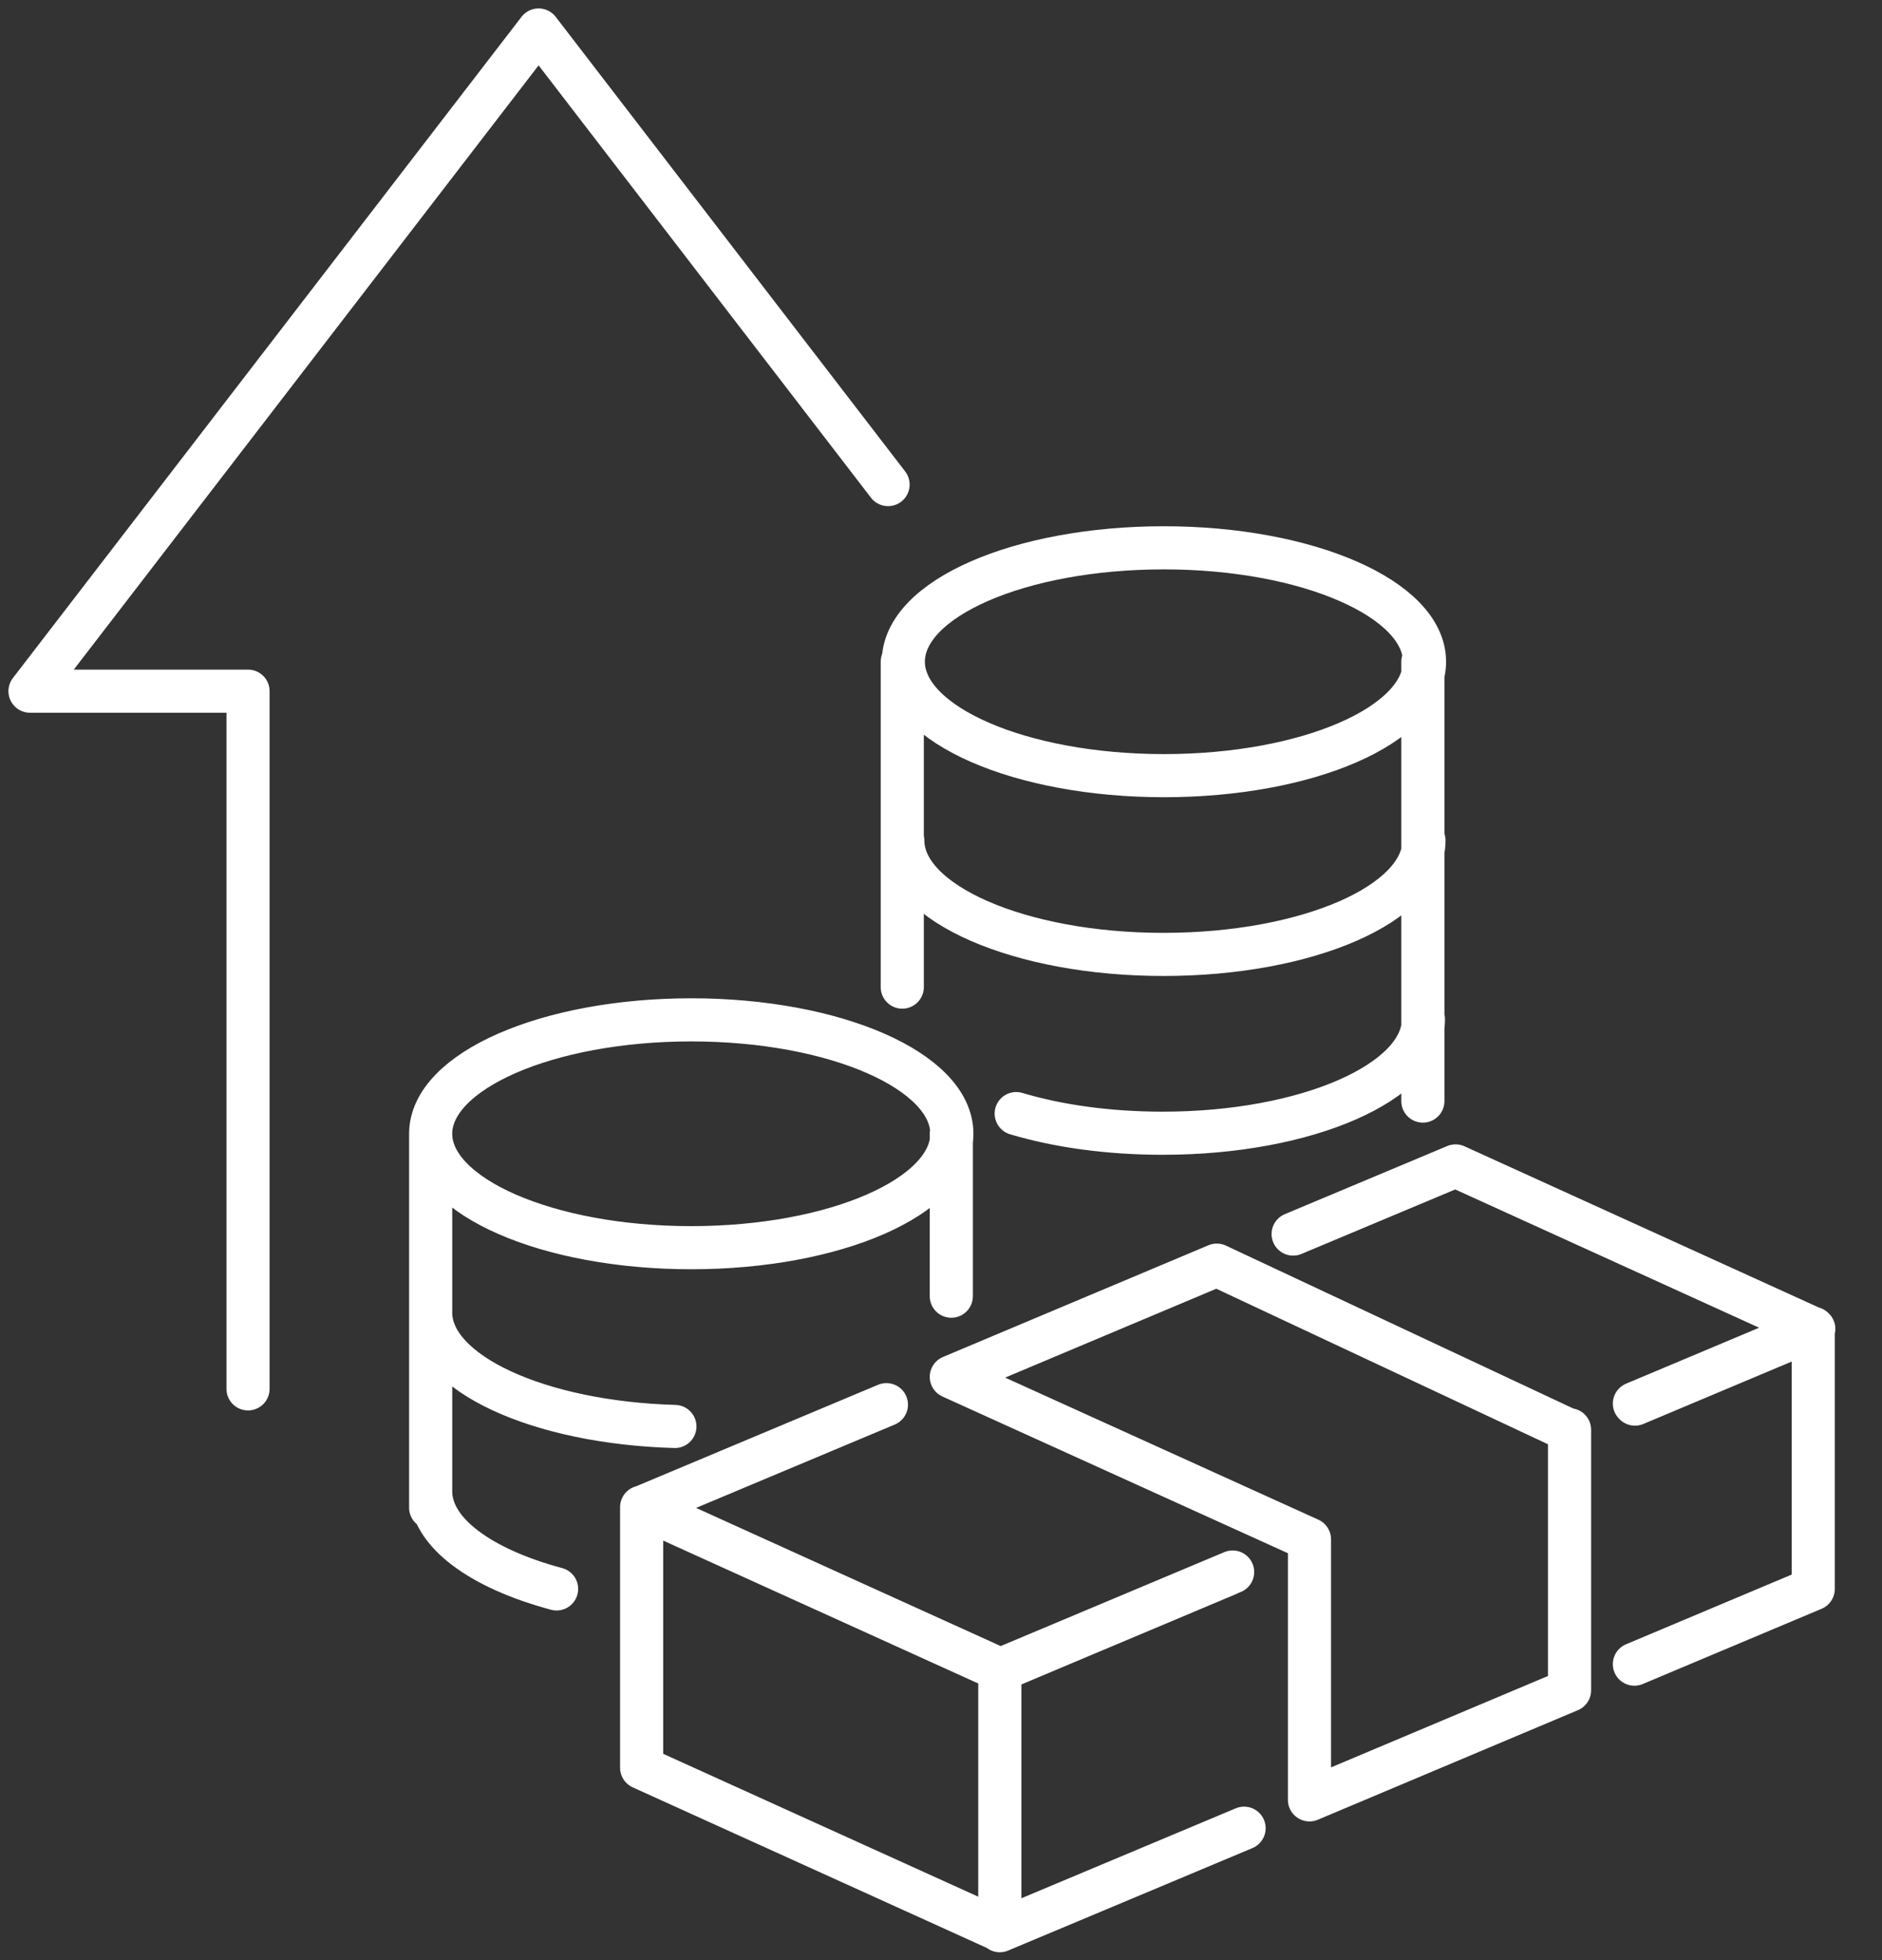
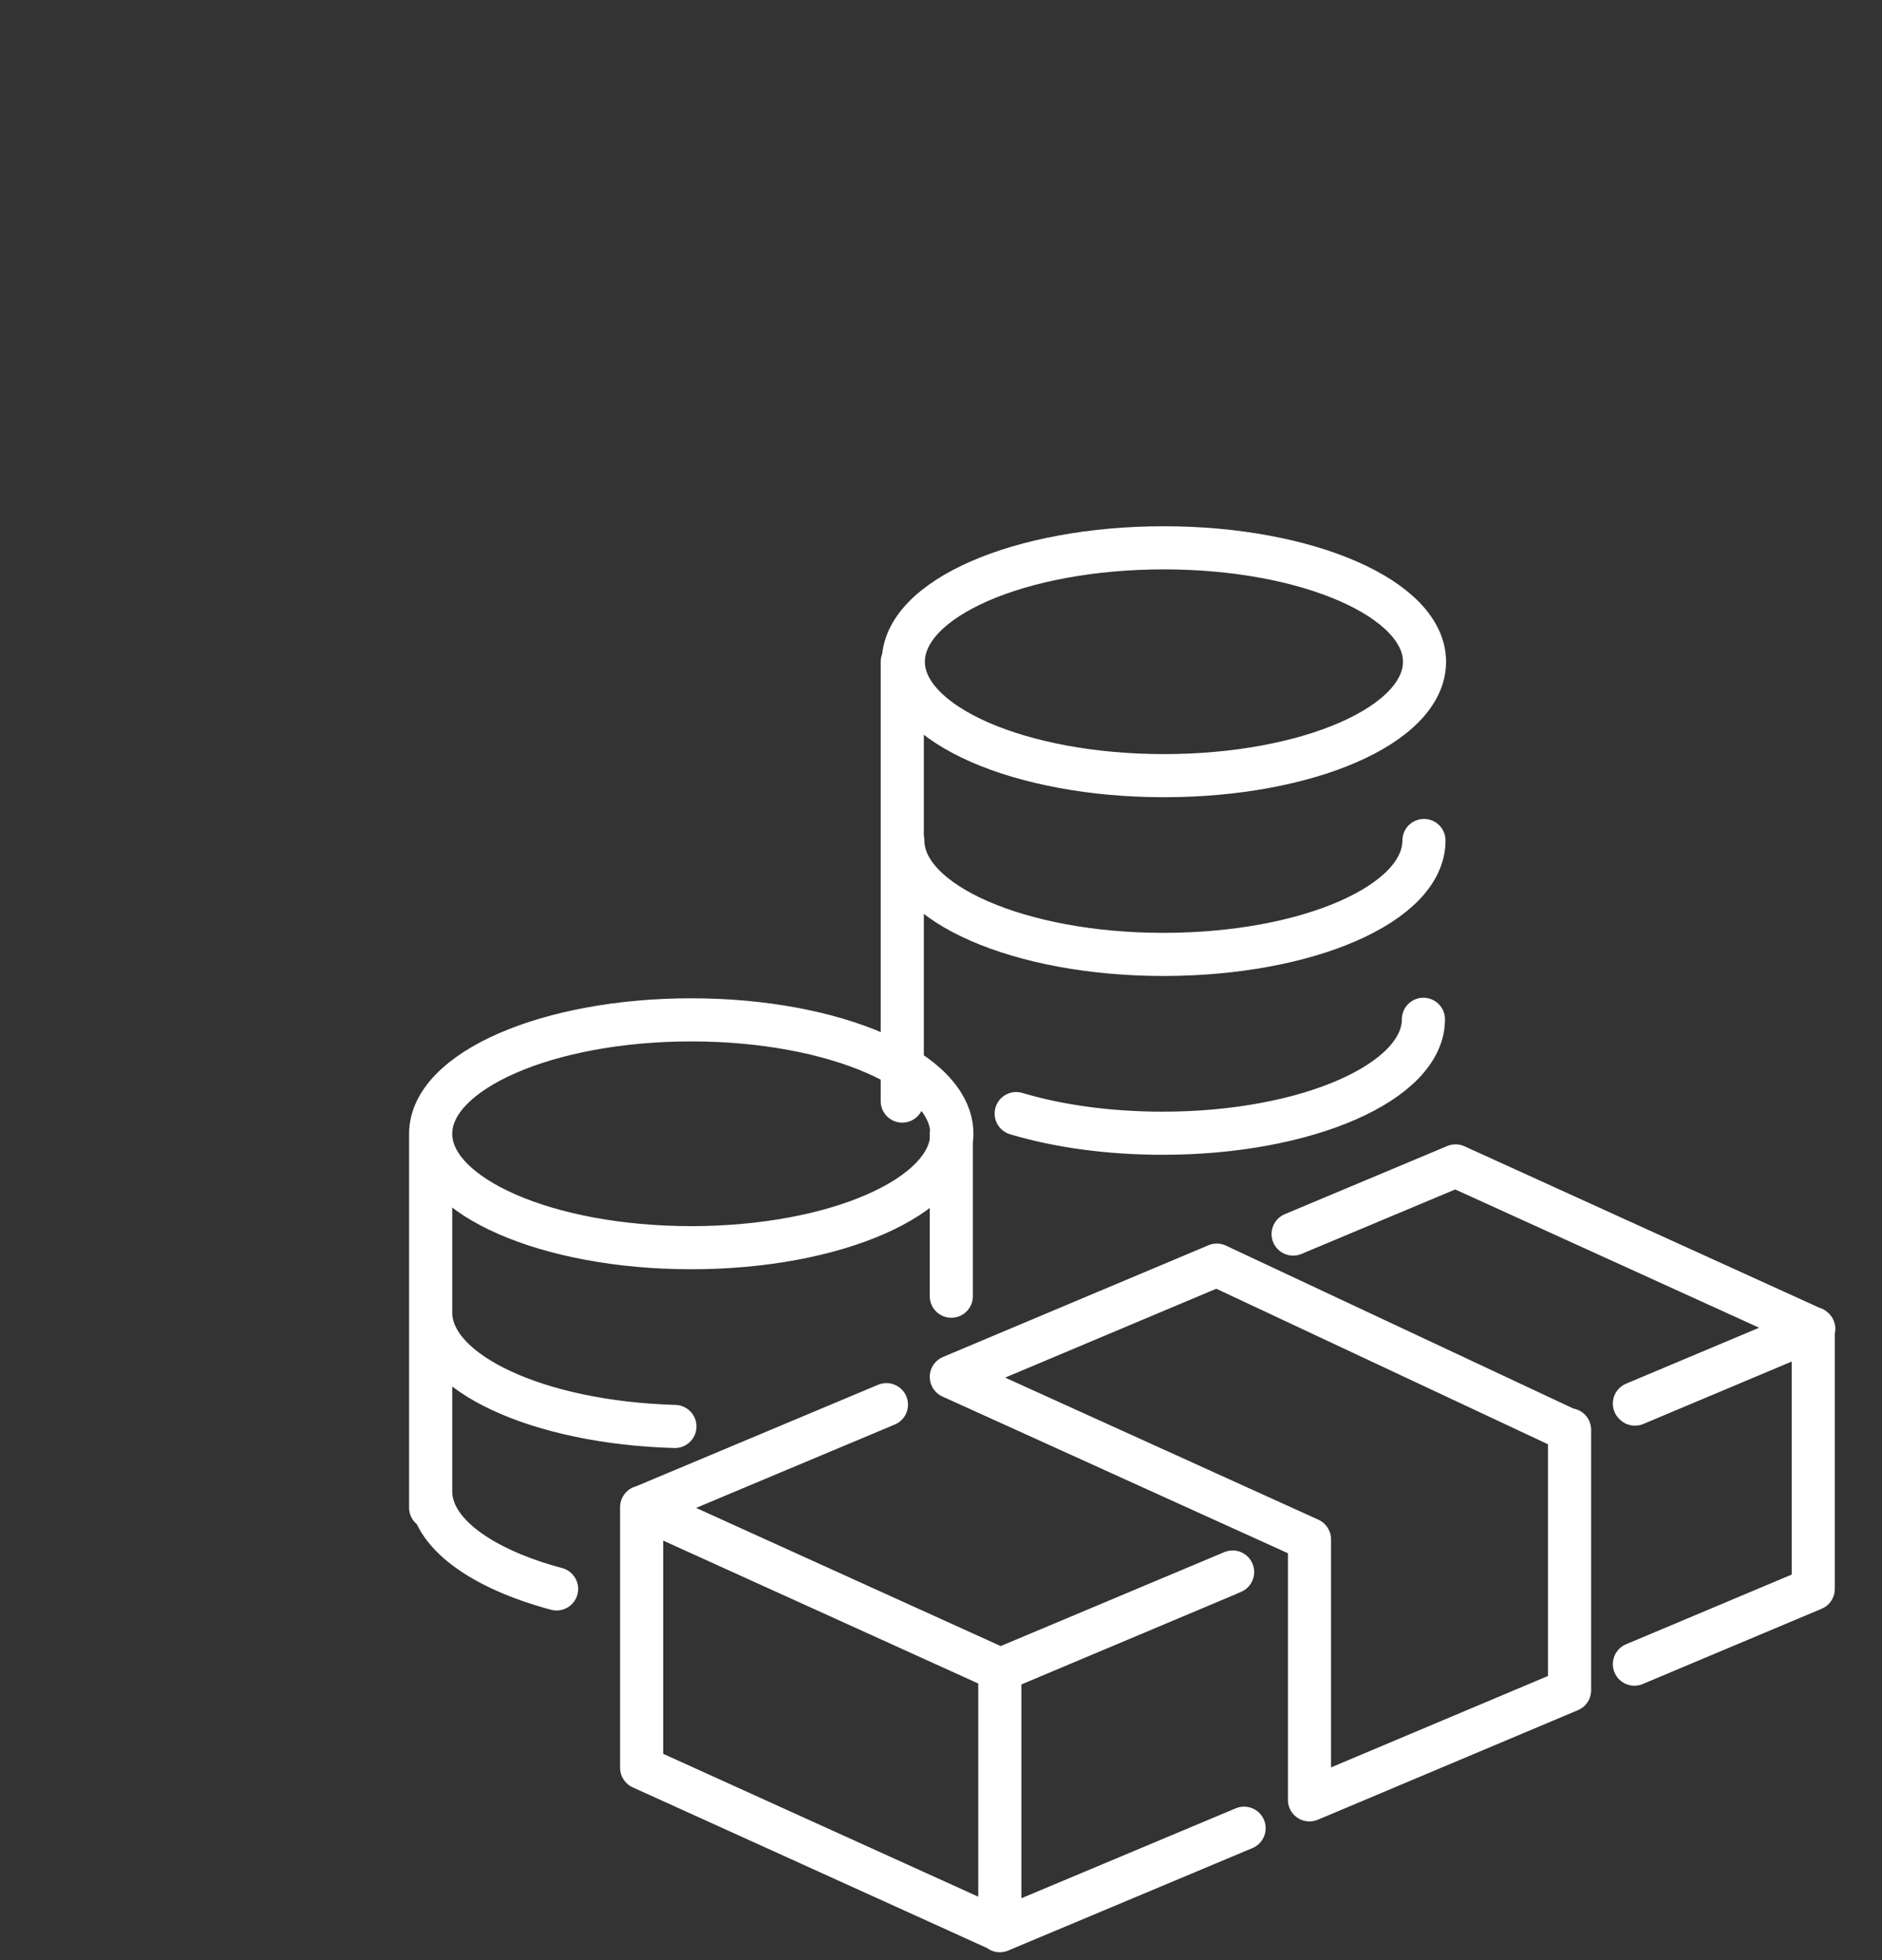
<svg xmlns="http://www.w3.org/2000/svg" width="48" height="50" viewBox="0 0 48 50" fill="none">
  <rect x="0" y="0" width="48" height="50" fill="#333333" stroke="none" />
-   <path d="M41.685 35.803L46.246 33.885V40.531L41.685 42.45M31.73 46.635L25.5 49.249V42.603L31.312 40.156M31.438 40.1L25.514 42.589L16.379 38.445L22.608 35.831M32.981 31.479L37.124 29.741L46.26 33.898L41.699 35.817M10.984 28.921V38.459M10.984 28.921C10.984 30.52 13.96 31.827 17.631 31.827C21.301 31.827 24.277 30.52 24.277 28.921C24.277 27.322 21.301 26.015 17.631 26.015C13.96 26.015 10.984 27.322 10.984 28.921ZM24.263 28.921V33.064M10.984 38.042C10.984 39.099 12.277 40.017 14.196 40.531M10.984 33.481C10.984 35.025 13.737 36.29 17.213 36.387M23.012 16.88V25.18M36.29 16.88V28.087M25.918 28.406C26.988 28.726 28.267 28.907 29.658 28.907C33.329 28.907 36.304 27.6 36.304 26.001M23.026 21.44C23.026 23.039 26.001 24.346 29.672 24.346C33.343 24.346 36.318 23.053 36.318 21.44M40.017 36.485L31.034 32.272L24.263 35.122L33.398 39.266V45.912L40.031 43.117V36.471L40.017 36.485ZM25.5 49.235L16.365 45.092V38.445L25.5 42.589V49.235ZM23.039 16.88C23.039 18.479 26.015 19.786 29.686 19.786C33.356 19.786 36.332 18.492 36.332 16.88C36.332 15.281 33.356 13.974 29.686 13.974C26.015 13.974 23.039 15.267 23.039 16.88Z" stroke="white" stroke-width="1.1" stroke-linecap="round" stroke-linejoin="round" />
-   <path d="M22.65 12.361L13.737 0.765L0.765 17.631H6.326V35.428" stroke="white" stroke-width="1.1" stroke-linecap="round" stroke-linejoin="round" />
+   <path d="M41.685 35.803L46.246 33.885V40.531L41.685 42.45M31.73 46.635L25.5 49.249V42.603L31.312 40.156M31.438 40.1L25.514 42.589L16.379 38.445L22.608 35.831M32.981 31.479L37.124 29.741L46.26 33.898L41.699 35.817M10.984 28.921V38.459M10.984 28.921C10.984 30.52 13.96 31.827 17.631 31.827C21.301 31.827 24.277 30.52 24.277 28.921C24.277 27.322 21.301 26.015 17.631 26.015C13.96 26.015 10.984 27.322 10.984 28.921ZM24.263 28.921V33.064M10.984 38.042C10.984 39.099 12.277 40.017 14.196 40.531M10.984 33.481C10.984 35.025 13.737 36.29 17.213 36.387M23.012 16.88V25.18V28.087M25.918 28.406C26.988 28.726 28.267 28.907 29.658 28.907C33.329 28.907 36.304 27.6 36.304 26.001M23.026 21.44C23.026 23.039 26.001 24.346 29.672 24.346C33.343 24.346 36.318 23.053 36.318 21.44M40.017 36.485L31.034 32.272L24.263 35.122L33.398 39.266V45.912L40.031 43.117V36.471L40.017 36.485ZM25.5 49.235L16.365 45.092V38.445L25.5 42.589V49.235ZM23.039 16.88C23.039 18.479 26.015 19.786 29.686 19.786C33.356 19.786 36.332 18.492 36.332 16.88C36.332 15.281 33.356 13.974 29.686 13.974C26.015 13.974 23.039 15.267 23.039 16.88Z" stroke="white" stroke-width="1.1" stroke-linecap="round" stroke-linejoin="round" />
</svg>